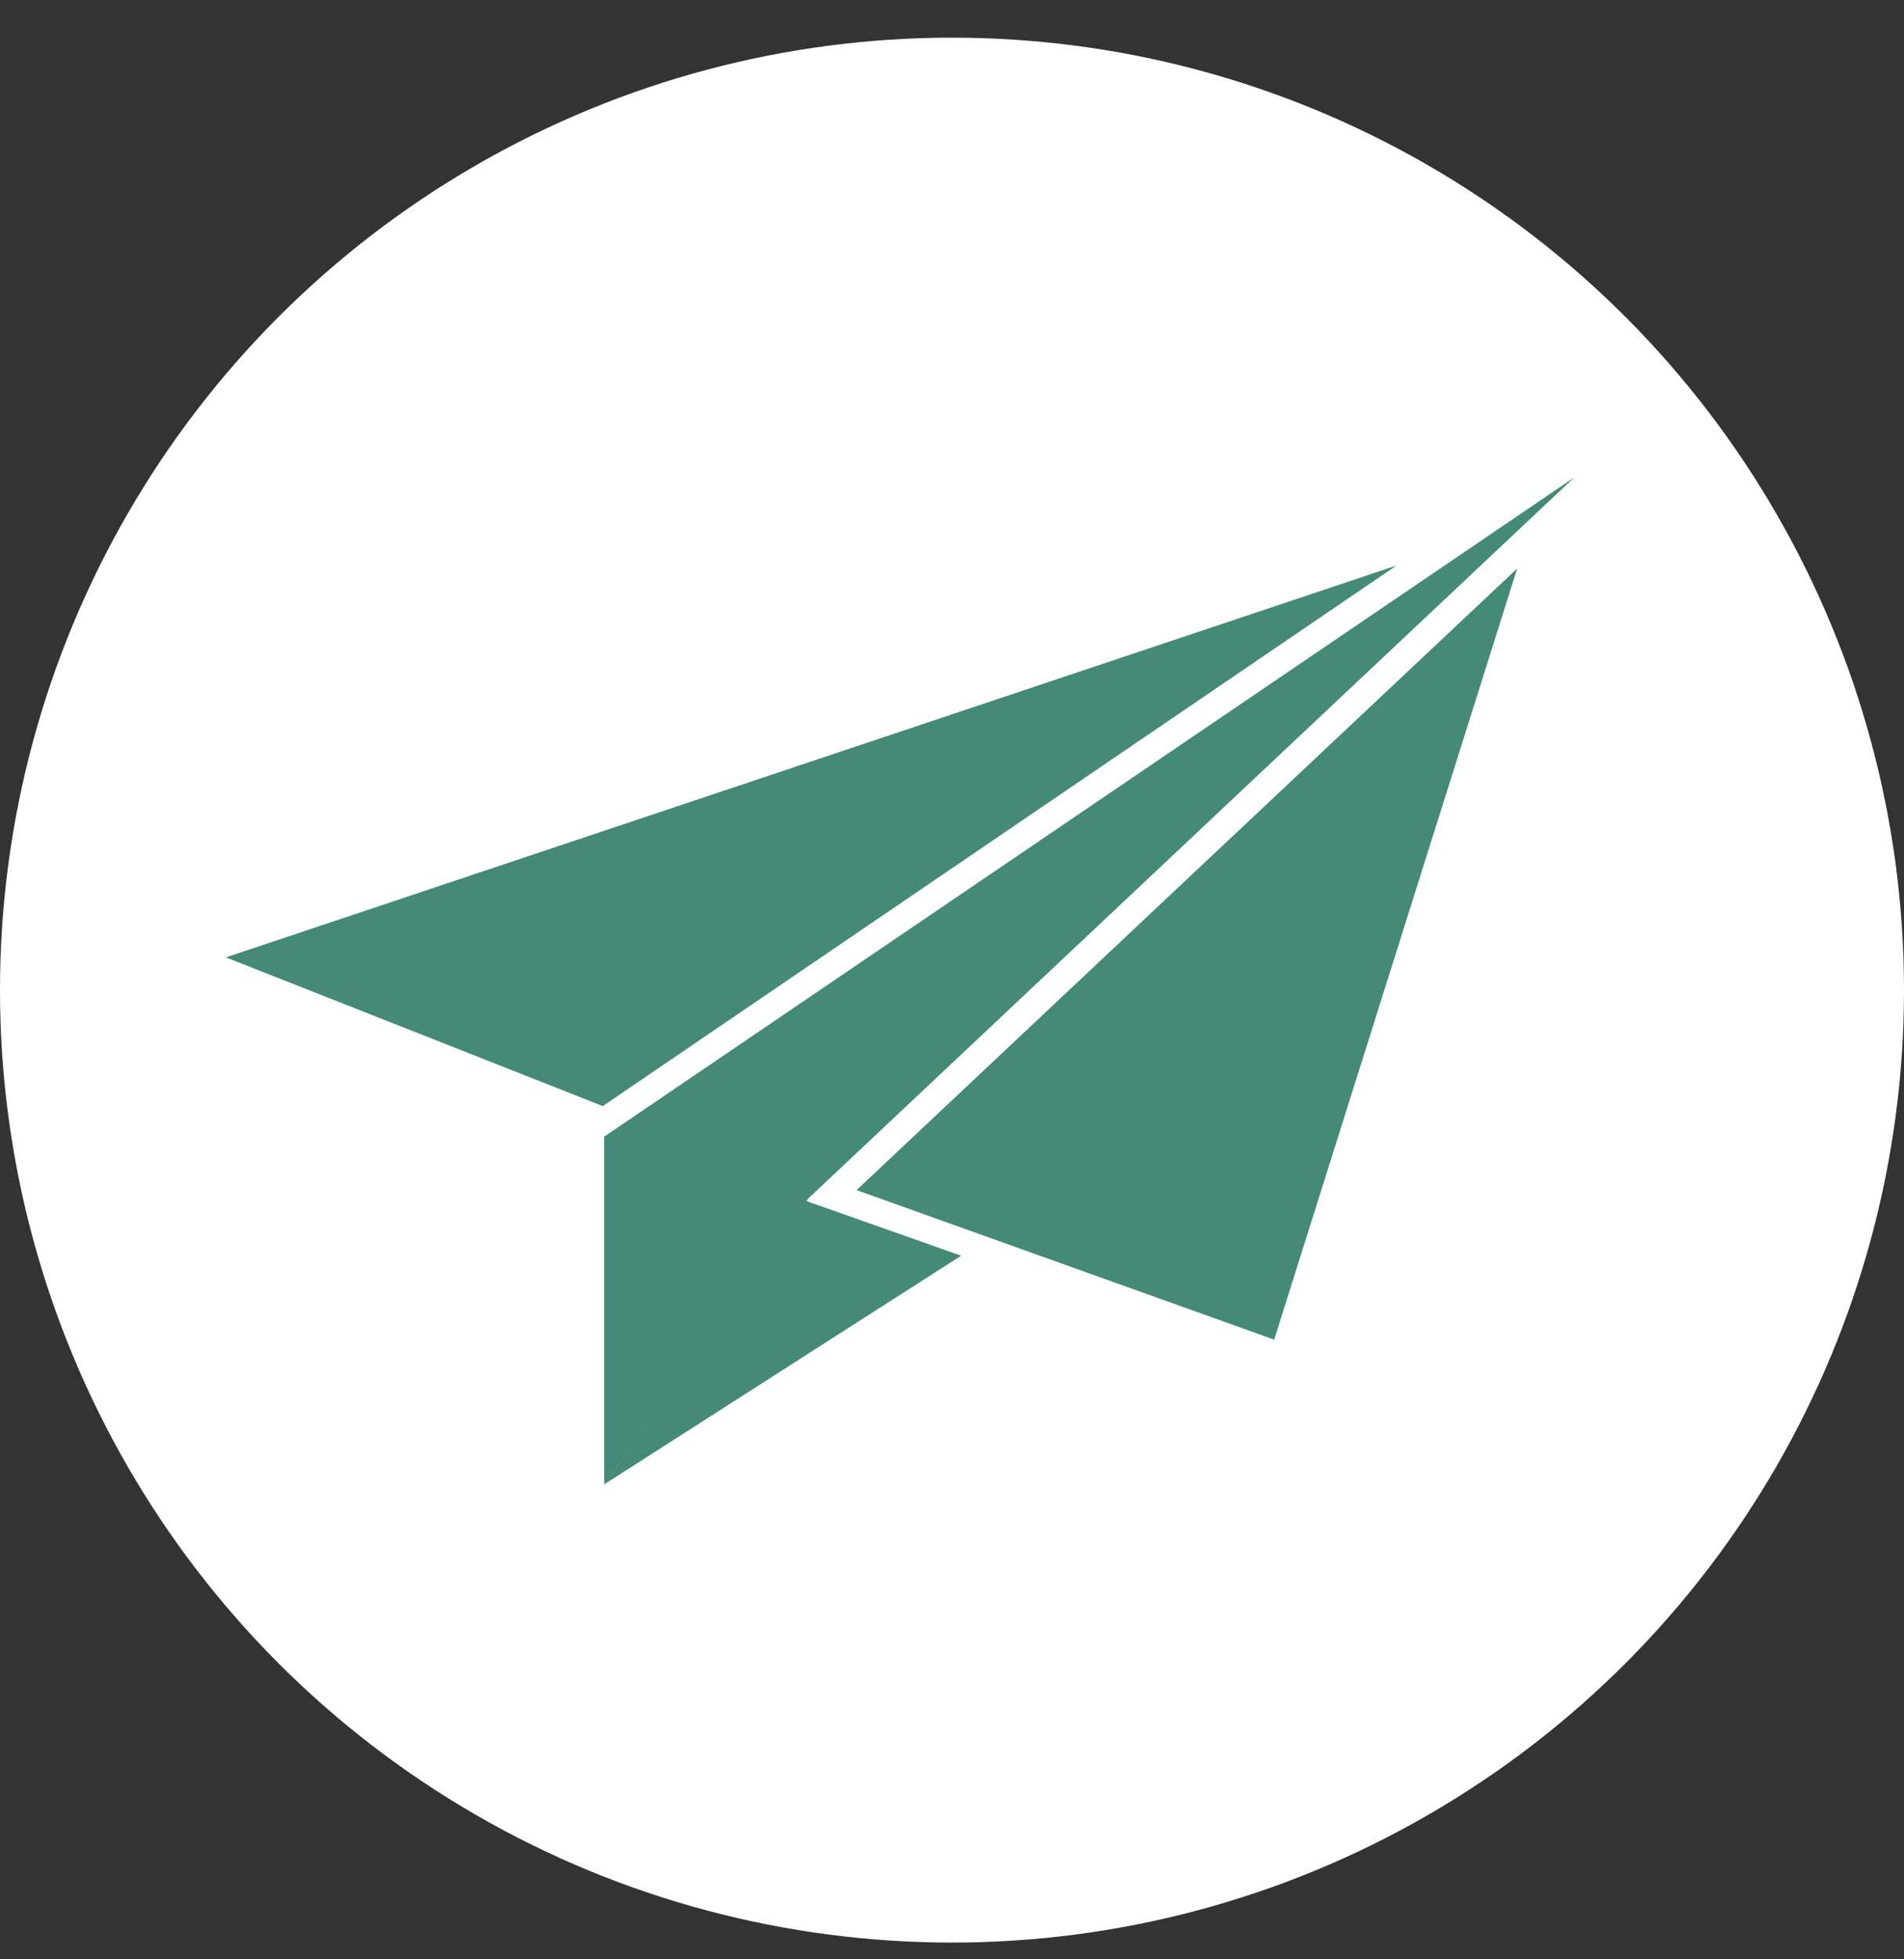
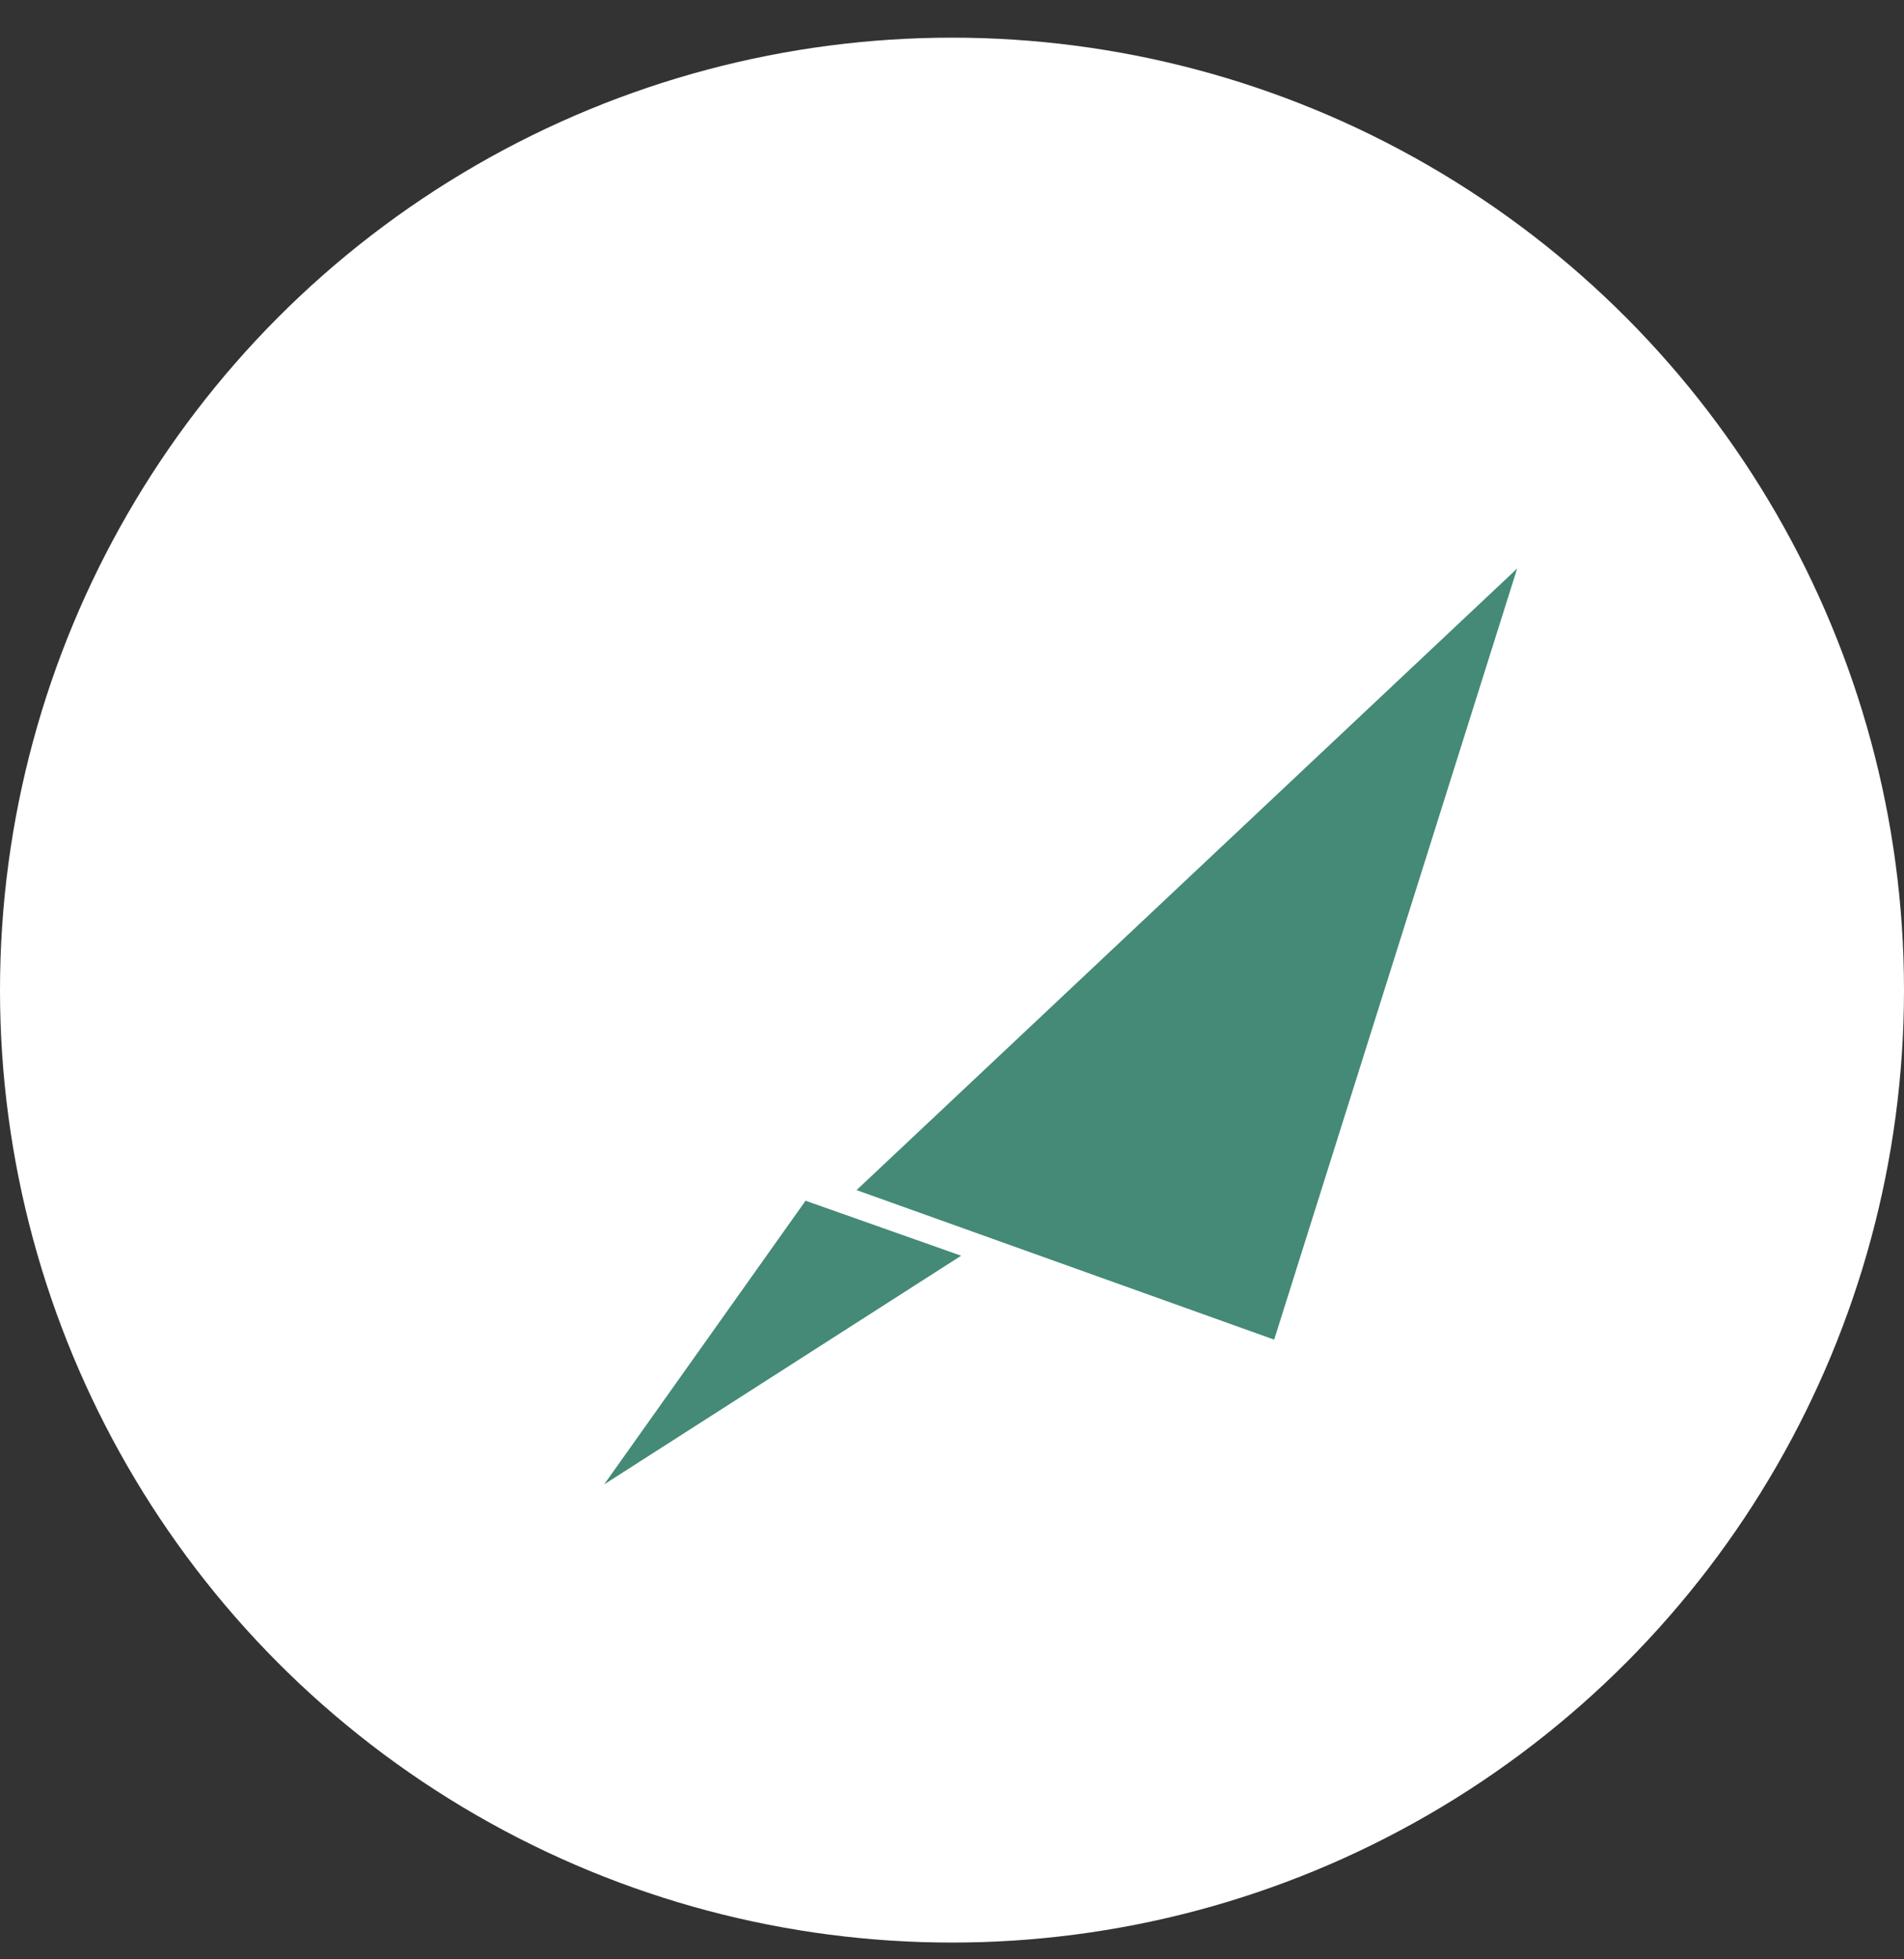
<svg xmlns="http://www.w3.org/2000/svg" width="35" height="36" viewBox="0 0 35 36" fill="none">
  <rect x="0" y="0" width="35" height="36" fill="#333333" stroke="none" />
  <circle cx="17.5" cy="18.192" r="17.5" fill="white" />
-   <path d="M11.143 20.885L2.692 17.552L28.942 8.769L11.143 20.885Z" fill="#448A76" stroke="white" />
-   <path d="M23.743 25.26L28.942 8.769L14.808 22.062L23.743 25.26Z" fill="#448A76" stroke="white" />
-   <path d="M11.106 20.885L28.942 8.769L14.863 22.016L11.106 27.279V20.885Z" fill="#448A76" />
+   <path d="M23.743 25.26L28.942 8.769L14.808 22.062Z" fill="#448A76" stroke="white" />
  <path d="M11.106 27.274L14.808 22.062L17.668 23.072L11.106 27.274Z" fill="#448A76" />
</svg>